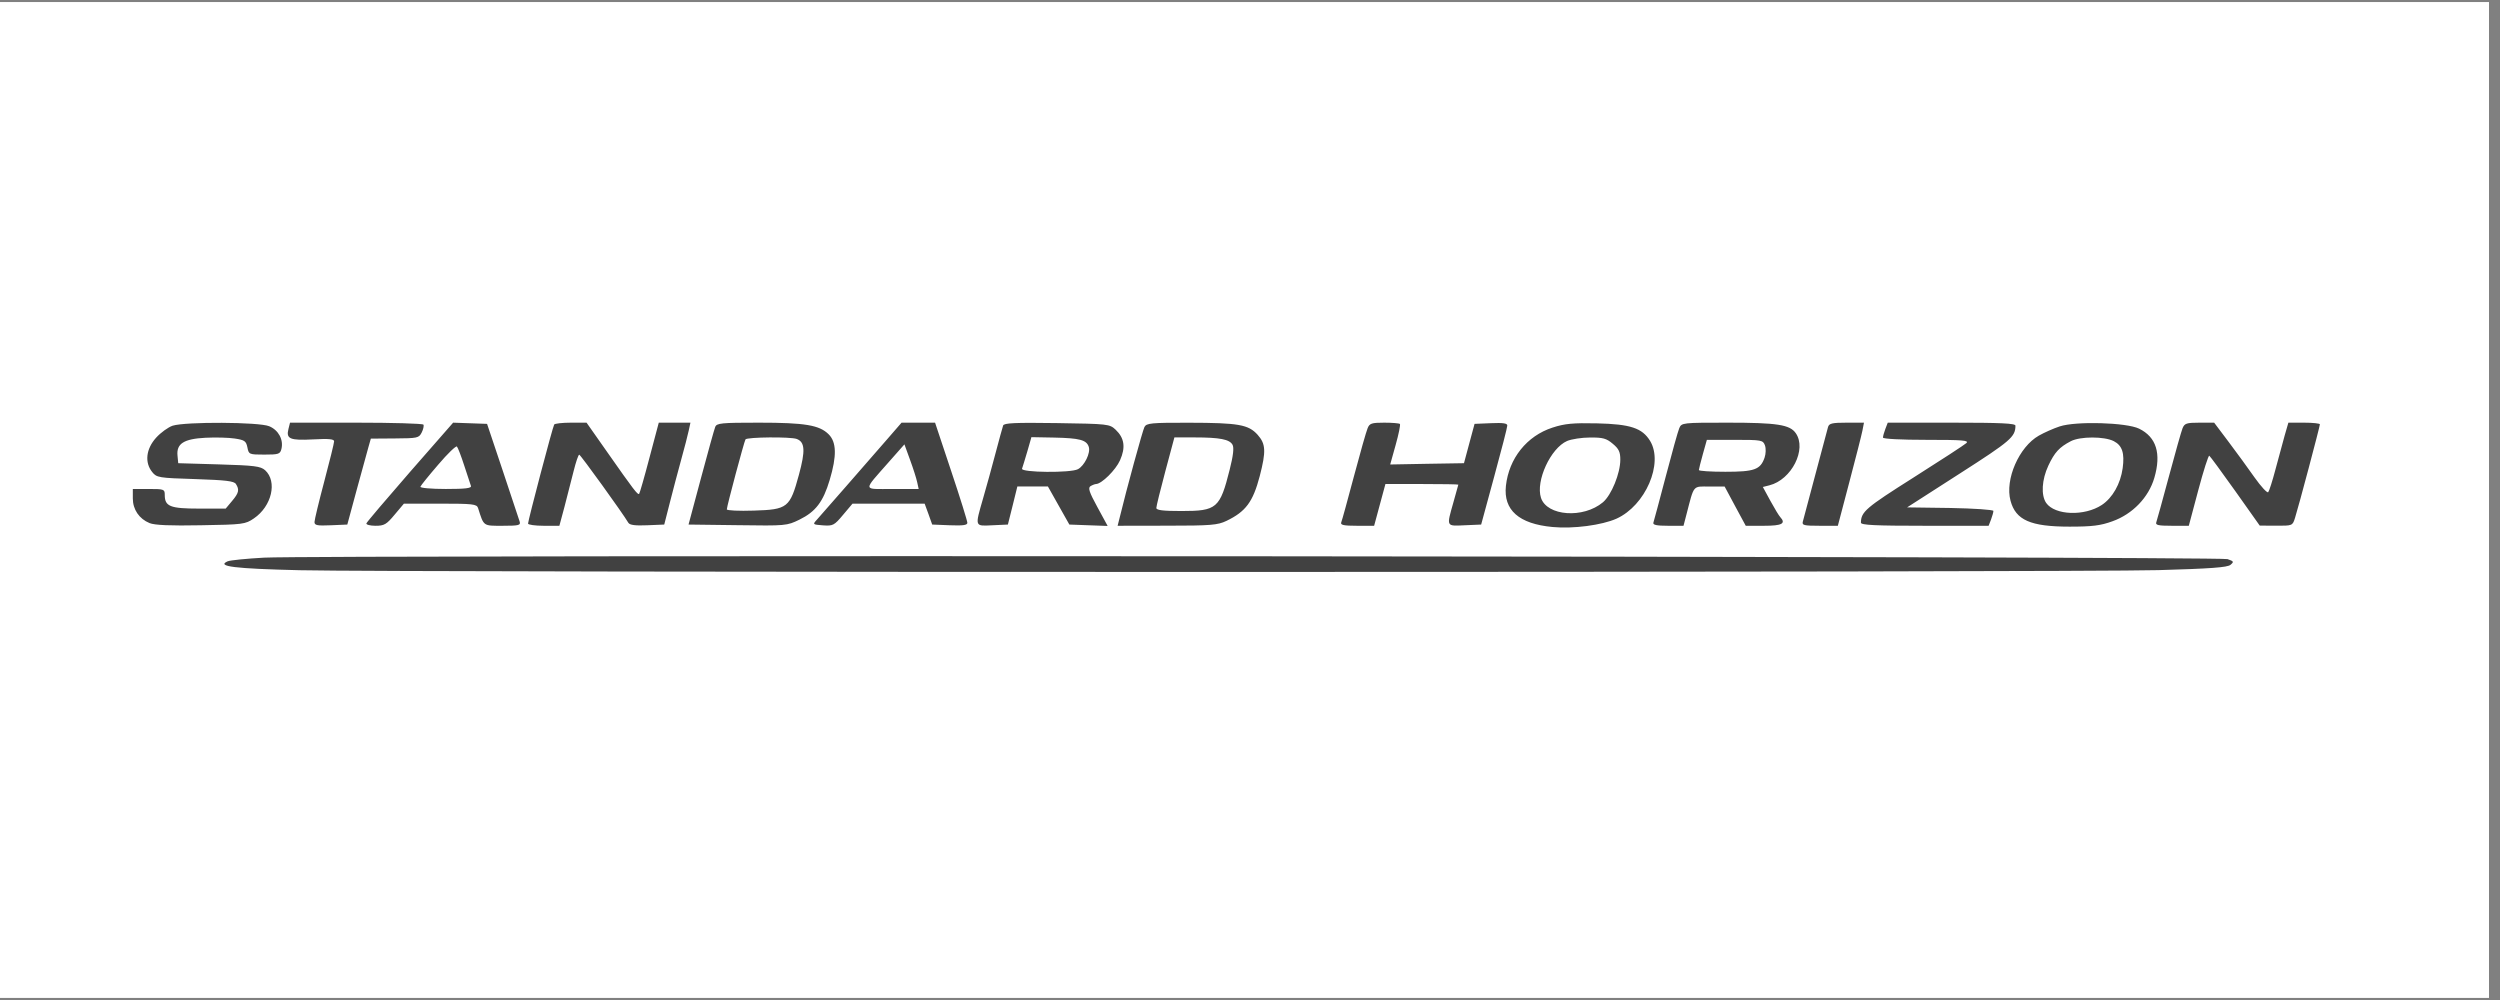
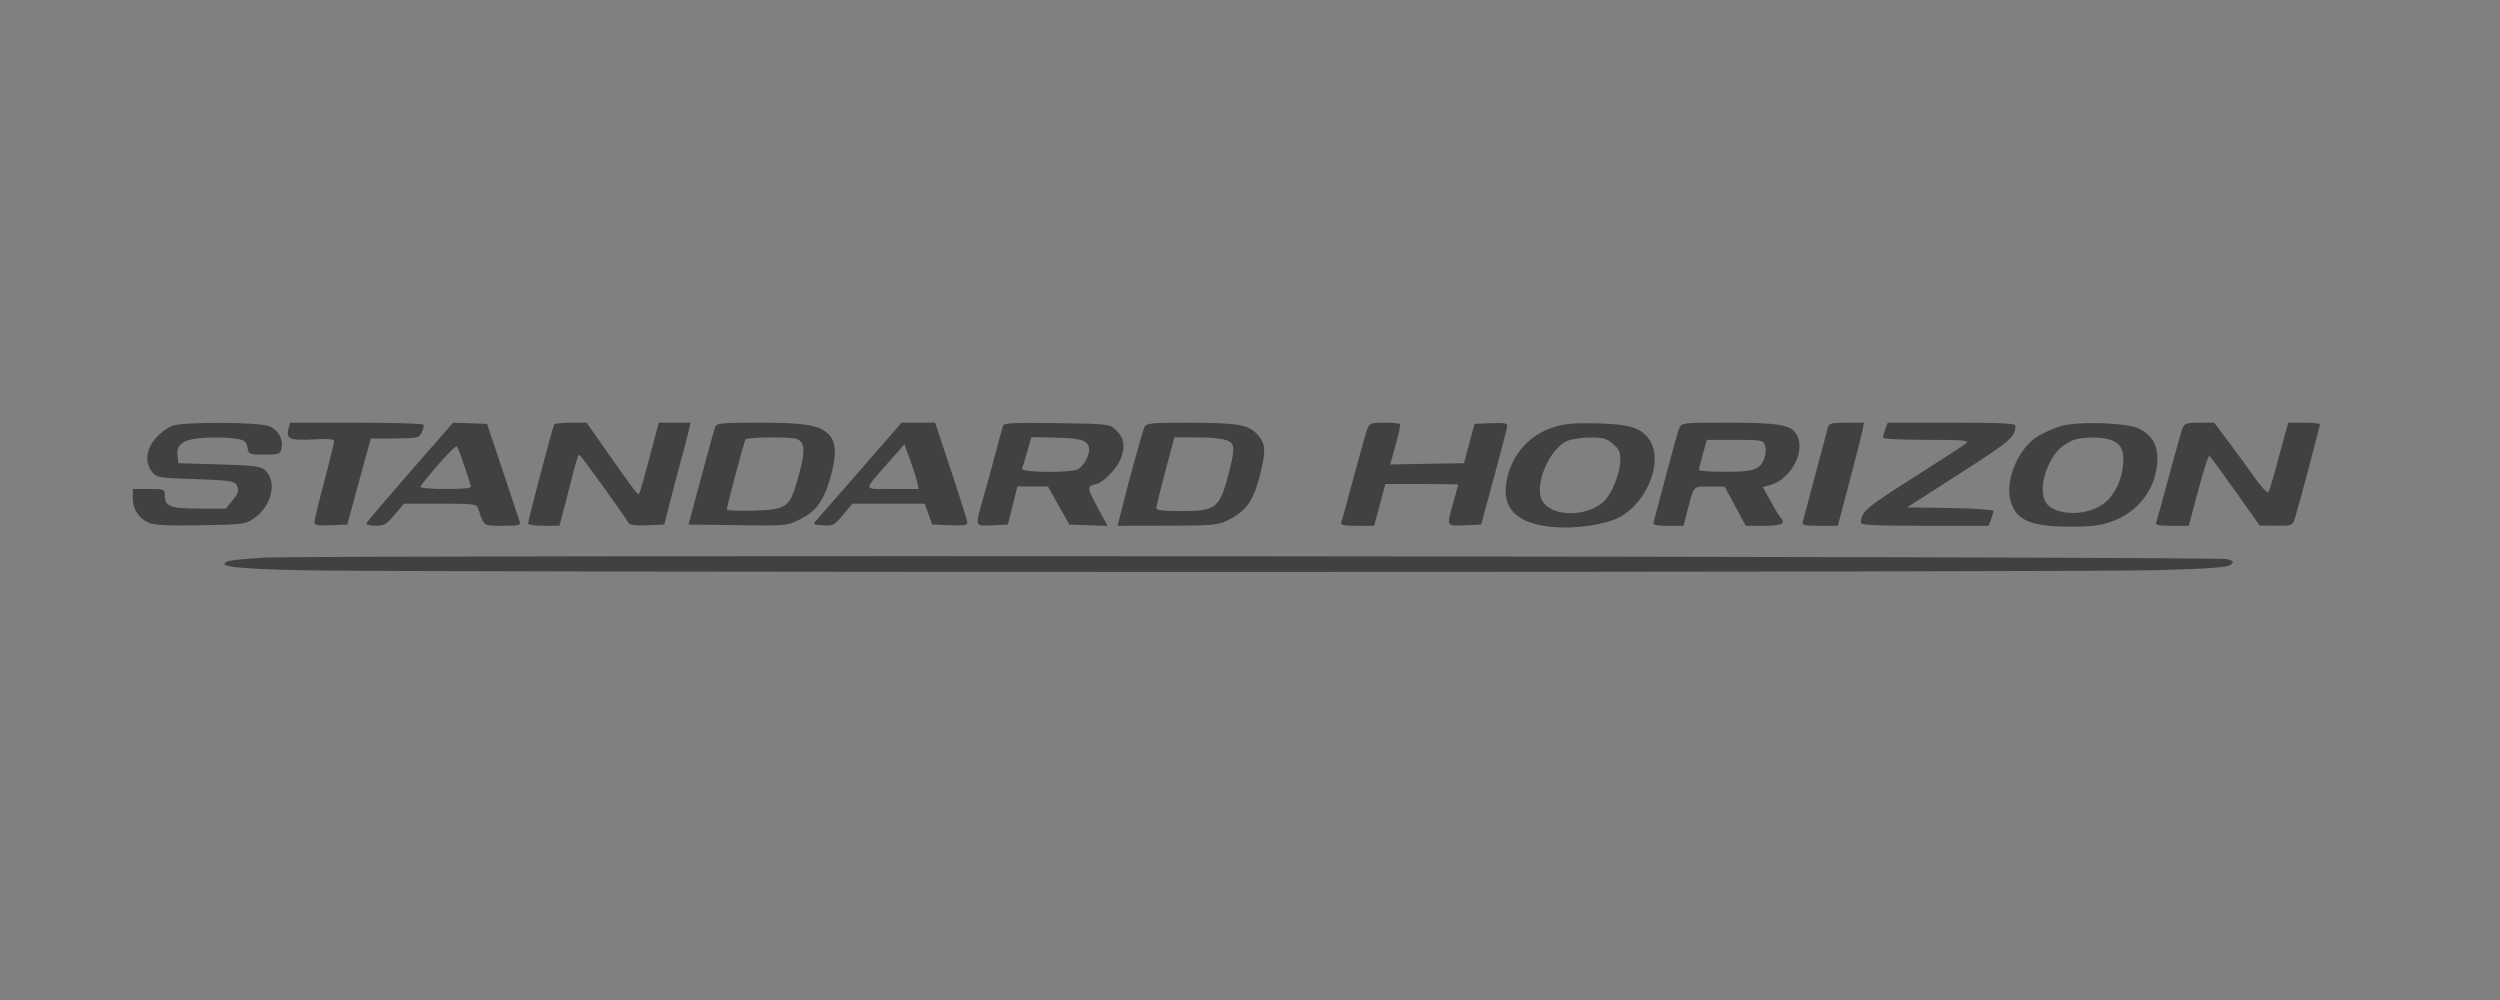
<svg xmlns="http://www.w3.org/2000/svg" width="150" zoomAndPan="magnify" viewBox="0 0 112.5 45" height="60" preserveAspectRatio="xMidYMid meet" version="1.0">
  <rect x="0" y="0" width="112.5" height="45" fill="#808080" stroke="none" />
  <defs>
    <clipPath id="fbf52b2cee">
-       <path d="M 0 0.098 L 112.004 0.098 L 112.004 44.898 L 0 44.898 Z M 0 0.098 " clip-rule="nonzero" />
-     </clipPath>
+       </clipPath>
  </defs>
  <g clip-path="url(#fbf52b2cee)">
-     <path fill="#ffffff" d="M 0 0.098 L 112.004 0.098 L 112.004 44.902 L 0 44.902 Z M 0 0.098 " fill-opacity="1" fill-rule="nonzero" />
    <path fill="#ffffff" d="M 0 0.098 L 112.004 0.098 L 112.004 44.902 L 0 44.902 Z M 0 0.098 " fill-opacity="1" fill-rule="nonzero" />
  </g>
  <path fill="#414141" d="M 7.77 19.156 C 7.57 19.223 7.234 19.465 7.023 19.699 C 6.57 20.203 6.5 20.812 6.852 21.246 C 7.051 21.492 7.141 21.508 8.789 21.559 C 10.16 21.605 10.535 21.648 10.617 21.781 C 10.781 22.039 10.75 22.18 10.441 22.547 L 10.156 22.887 L 8.957 22.887 C 7.652 22.887 7.414 22.789 7.414 22.27 C 7.414 22.016 7.383 22.004 6.695 22.004 L 5.977 22.004 L 5.977 22.43 C 5.977 22.926 6.262 23.348 6.73 23.539 C 6.953 23.633 7.672 23.664 9.035 23.637 C 10.941 23.605 11.035 23.594 11.426 23.328 C 12.23 22.781 12.488 21.668 11.93 21.16 C 11.727 20.98 11.457 20.945 9.859 20.898 L 8.02 20.844 L 7.988 20.504 C 7.934 19.965 8.27 19.75 9.246 19.699 C 9.699 19.676 10.293 19.691 10.566 19.734 C 11.008 19.801 11.074 19.848 11.133 20.133 C 11.195 20.449 11.211 20.457 11.898 20.457 C 12.539 20.457 12.605 20.434 12.664 20.203 C 12.766 19.789 12.535 19.355 12.113 19.18 C 11.652 18.988 8.352 18.973 7.77 19.156 M 12.98 19.305 C 12.867 19.75 13.047 19.828 14.086 19.773 C 14.801 19.734 15.035 19.758 15.035 19.859 C 15.035 19.938 14.836 20.746 14.594 21.656 C 14.352 22.57 14.152 23.395 14.152 23.492 C 14.152 23.641 14.273 23.664 14.891 23.637 L 15.629 23.605 L 16.047 22.059 C 16.223 21.414 16.398 20.77 16.578 20.125 L 16.688 19.738 L 17.766 19.73 C 18.789 19.723 18.852 19.711 18.977 19.461 C 19.051 19.316 19.082 19.156 19.055 19.109 C 19.023 19.059 17.66 19.02 16.023 19.02 L 13.051 19.02 Z M 18.457 21.23 C 17.395 22.449 16.508 23.492 16.488 23.551 C 16.469 23.609 16.652 23.66 16.898 23.66 C 17.289 23.66 17.391 23.602 17.758 23.16 L 18.176 22.664 L 19.812 22.664 C 21.273 22.664 21.453 22.684 21.512 22.859 C 21.777 23.695 21.73 23.66 22.621 23.66 C 23.355 23.66 23.438 23.637 23.383 23.465 C 23.348 23.359 23.004 22.328 22.621 21.172 L 21.918 19.074 L 21.156 19.047 L 20.391 19.02 Z M 24.938 19.105 C 24.871 19.207 23.762 23.422 23.762 23.562 C 23.762 23.613 24.078 23.66 24.465 23.66 L 25.172 23.66 L 25.402 22.805 C 25.543 22.27 25.68 21.734 25.812 21.203 C 25.914 20.793 26.027 20.457 26.066 20.461 C 26.125 20.465 28.02 23.09 28.277 23.527 C 28.34 23.629 28.59 23.66 29.129 23.637 L 29.891 23.605 L 30.145 22.609 C 30.309 21.965 30.48 21.32 30.656 20.676 C 30.801 20.16 30.949 19.578 30.992 19.379 L 31.07 19.02 L 29.645 19.02 L 29.227 20.594 C 29 21.461 28.789 22.191 28.762 22.223 C 28.703 22.289 28.508 22.031 27.344 20.371 L 26.395 19.02 L 25.691 19.02 C 25.305 19.02 24.965 19.059 24.938 19.105 M 32.184 19.215 C 32.141 19.32 31.855 20.352 31.547 21.504 L 30.984 23.605 L 33.191 23.633 C 35.367 23.664 35.41 23.66 35.977 23.383 C 36.703 23.027 37.043 22.582 37.336 21.598 C 37.66 20.516 37.645 19.898 37.289 19.543 C 36.871 19.129 36.23 19.02 34.148 19.02 C 32.453 19.02 32.25 19.039 32.184 19.215 M 39.926 19.762 C 38.941 20.895 36.988 23.133 36.762 23.383 C 36.562 23.602 36.566 23.605 37.035 23.641 C 37.484 23.672 37.539 23.645 37.938 23.168 L 38.363 22.664 L 41.609 22.664 L 41.781 23.133 L 41.949 23.605 L 42.742 23.637 C 43.332 23.66 43.531 23.633 43.531 23.527 C 43.531 23.445 43.207 22.402 42.805 21.203 L 42.078 19.02 L 40.57 19.02 Z M 45.141 19.148 C 45.113 19.23 44.957 19.793 44.797 20.402 C 44.637 21.008 44.387 21.922 44.238 22.43 C 43.867 23.723 43.852 23.676 44.664 23.637 L 45.355 23.605 L 45.57 22.746 L 45.781 21.891 L 47.156 21.891 L 47.637 22.746 L 48.121 23.605 L 48.984 23.637 L 49.844 23.668 L 49.383 22.82 C 49.016 22.148 48.953 21.957 49.07 21.879 C 49.152 21.828 49.266 21.785 49.32 21.781 C 49.574 21.777 50.207 21.152 50.402 20.711 C 50.66 20.129 50.598 19.711 50.203 19.336 C 49.93 19.082 49.871 19.074 47.555 19.039 C 45.668 19.012 45.18 19.035 45.141 19.148 M 51.5 19.215 C 51.418 19.375 50.695 22.008 50.383 23.301 L 50.293 23.66 L 52.52 23.656 C 54.484 23.656 54.797 23.629 55.188 23.441 C 56.059 23.023 56.383 22.586 56.688 21.426 C 56.977 20.309 56.961 19.977 56.594 19.566 C 56.18 19.105 55.734 19.027 53.504 19.023 C 51.805 19.02 51.594 19.039 51.5 19.215 M 61.543 19.27 C 61.484 19.406 61.207 20.379 60.926 21.438 C 60.645 22.492 60.391 23.426 60.355 23.508 C 60.312 23.625 60.461 23.66 61.066 23.66 L 61.836 23.66 L 62.09 22.719 L 62.344 21.781 L 63.984 21.781 C 64.887 21.781 65.625 21.793 65.625 21.809 C 65.625 21.824 65.523 22.184 65.402 22.609 C 65.09 23.715 65.066 23.676 65.918 23.637 L 66.652 23.605 L 67.238 21.449 C 67.562 20.266 67.828 19.23 67.828 19.152 C 67.832 19.047 67.645 19.02 67.094 19.043 L 66.355 19.074 L 66.117 19.957 L 65.879 20.844 L 64.219 20.871 L 62.559 20.902 L 62.805 20.02 C 62.941 19.535 63.027 19.113 62.996 19.078 C 62.965 19.047 62.645 19.02 62.289 19.02 C 61.723 19.02 61.629 19.051 61.543 19.27 M 69.863 19.242 C 68.707 19.617 67.902 20.625 67.766 21.863 C 67.648 22.953 68.352 23.574 69.863 23.715 C 70.797 23.805 72.086 23.633 72.742 23.34 C 74.047 22.75 74.867 20.848 74.254 19.84 C 73.898 19.262 73.371 19.086 71.867 19.051 C 70.785 19.027 70.414 19.062 69.863 19.242 M 75.566 19.27 C 75.508 19.406 75.234 20.387 74.957 21.449 C 74.676 22.512 74.43 23.445 74.402 23.52 C 74.371 23.621 74.547 23.66 75.059 23.66 L 75.758 23.66 L 75.895 23.133 C 76.242 21.797 76.164 21.891 76.926 21.895 L 77.609 21.895 L 78.082 22.777 L 78.559 23.66 L 79.383 23.66 C 80.195 23.66 80.379 23.559 80.109 23.266 C 80.055 23.211 79.855 22.883 79.668 22.539 L 79.328 21.914 L 79.621 21.84 C 80.621 21.59 81.316 20.215 80.809 19.492 C 80.543 19.109 79.965 19.02 77.746 19.02 C 75.699 19.02 75.672 19.023 75.566 19.27 M 82.262 19.215 C 82.23 19.32 81.977 20.277 81.695 21.34 C 81.414 22.402 81.16 23.359 81.129 23.465 C 81.082 23.637 81.164 23.66 81.887 23.66 L 82.703 23.66 L 83.219 21.699 C 83.504 20.621 83.77 19.578 83.809 19.379 L 83.879 19.02 L 83.098 19.02 C 82.453 19.02 82.309 19.051 82.262 19.215 M 84.84 19.305 C 84.781 19.457 84.734 19.633 84.734 19.691 C 84.734 19.75 85.551 19.793 86.691 19.793 C 88.328 19.793 88.621 19.816 88.484 19.941 C 88.398 20.02 87.32 20.723 86.098 21.496 C 83.961 22.848 83.746 23.031 83.742 23.52 C 83.738 23.629 84.387 23.66 86.613 23.66 L 89.488 23.66 L 89.598 23.375 C 89.656 23.219 89.703 23.047 89.703 22.992 C 89.703 22.938 88.836 22.879 87.762 22.859 L 85.82 22.832 L 88.191 21.309 C 90.484 19.84 90.691 19.66 90.695 19.156 C 90.699 19.051 90.051 19.02 87.824 19.02 L 84.949 19.02 Z M 92.688 19.188 C 92.414 19.277 91.992 19.465 91.75 19.602 C 90.855 20.109 90.215 21.578 90.473 22.531 C 90.707 23.406 91.375 23.699 93.129 23.699 C 94.152 23.699 94.527 23.652 95.062 23.457 C 95.969 23.133 96.688 22.383 96.945 21.504 C 97.266 20.406 97.035 19.668 96.258 19.289 C 95.688 19.012 93.422 18.945 92.688 19.188 M 98.215 19.27 C 98.16 19.406 97.887 20.375 97.605 21.426 C 97.324 22.477 97.066 23.406 97.035 23.496 C 96.984 23.629 97.109 23.66 97.734 23.66 L 98.496 23.66 L 98.922 22.062 C 99.156 21.184 99.379 20.484 99.418 20.508 C 99.457 20.531 99.984 21.25 100.59 22.102 L 101.688 23.652 L 102.426 23.656 C 103.16 23.66 103.164 23.66 103.277 23.301 C 103.434 22.812 104.395 19.188 104.395 19.094 C 104.395 19.055 104.074 19.02 103.684 19.02 L 102.977 19.02 L 102.809 19.602 C 102.719 19.918 102.535 20.602 102.398 21.117 C 102.262 21.637 102.113 22.098 102.07 22.148 C 102.027 22.199 101.75 21.902 101.457 21.488 C 101.164 21.07 100.637 20.348 100.281 19.875 L 99.637 19.02 L 98.977 19.02 C 98.395 19.02 98.305 19.051 98.215 19.27 M 33.547 19.773 C 33.484 19.879 32.707 22.781 32.707 22.922 C 32.707 22.973 33.254 23 33.922 22.977 C 35.445 22.93 35.547 22.852 35.953 21.359 C 36.246 20.281 36.223 19.895 35.855 19.754 C 35.586 19.648 33.613 19.668 33.547 19.773 M 46.23 20.312 C 46.125 20.664 46.02 21.016 45.992 21.09 C 45.926 21.266 48.188 21.289 48.508 21.113 C 48.801 20.957 49.082 20.383 48.996 20.113 C 48.898 19.797 48.586 19.715 47.43 19.691 L 46.414 19.672 Z M 52.441 21.203 C 52.219 22.035 52.035 22.781 52.035 22.859 C 52.039 22.961 52.34 22.996 53.172 22.996 C 54.758 22.996 54.898 22.875 55.336 21.133 C 55.496 20.504 55.535 20.148 55.465 20.016 C 55.332 19.77 54.891 19.684 53.754 19.684 L 52.848 19.684 Z M 70.52 19.844 C 69.777 20.168 69.098 21.645 69.344 22.402 C 69.613 23.227 71.25 23.344 72.133 22.602 C 72.516 22.277 72.914 21.301 72.914 20.684 C 72.914 20.34 72.848 20.195 72.574 19.969 C 72.289 19.727 72.129 19.684 71.555 19.688 C 71.18 19.688 70.711 19.762 70.52 19.844 M 93.184 19.855 C 92.668 20.125 92.457 20.355 92.176 20.953 C 91.879 21.586 91.84 22.285 92.078 22.633 C 92.473 23.191 93.801 23.238 94.582 22.723 C 95.066 22.402 95.422 21.773 95.52 21.07 C 95.613 20.391 95.5 20.047 95.121 19.852 C 94.695 19.633 93.609 19.633 93.184 19.855 M 76.629 20.434 C 76.531 20.789 76.449 21.113 76.449 21.152 C 76.449 21.195 76.984 21.23 77.641 21.23 C 78.949 21.23 79.219 21.133 79.406 20.594 C 79.465 20.422 79.473 20.18 79.422 20.039 C 79.332 19.805 79.273 19.793 78.07 19.793 L 76.809 19.793 Z M 19.723 20.906 C 19.301 21.395 18.938 21.844 18.918 21.902 C 18.898 21.957 19.391 22.004 20.062 22.004 C 20.961 22.004 21.23 21.969 21.191 21.863 C 21.164 21.789 21.027 21.379 20.891 20.953 C 20.754 20.527 20.605 20.141 20.562 20.094 C 20.523 20.047 20.141 20.414 19.723 20.906 M 39.984 20.805 C 38.82 22.133 38.801 22.004 40.16 22.004 L 41.34 22.004 L 41.273 21.699 C 41.238 21.531 41.094 21.078 40.953 20.695 L 40.699 19.996 Z M 11.887 25.094 C 11.098 25.137 10.359 25.211 10.246 25.258 C 9.723 25.488 10.543 25.59 13.488 25.66 C 17.742 25.766 93.395 25.762 97.129 25.656 C 99.449 25.59 100.234 25.535 100.371 25.418 C 100.535 25.281 100.523 25.258 100.238 25.16 C 99.875 25.035 14.234 24.969 11.887 25.094 " fill-opacity="1" fill-rule="evenodd" />
</svg>